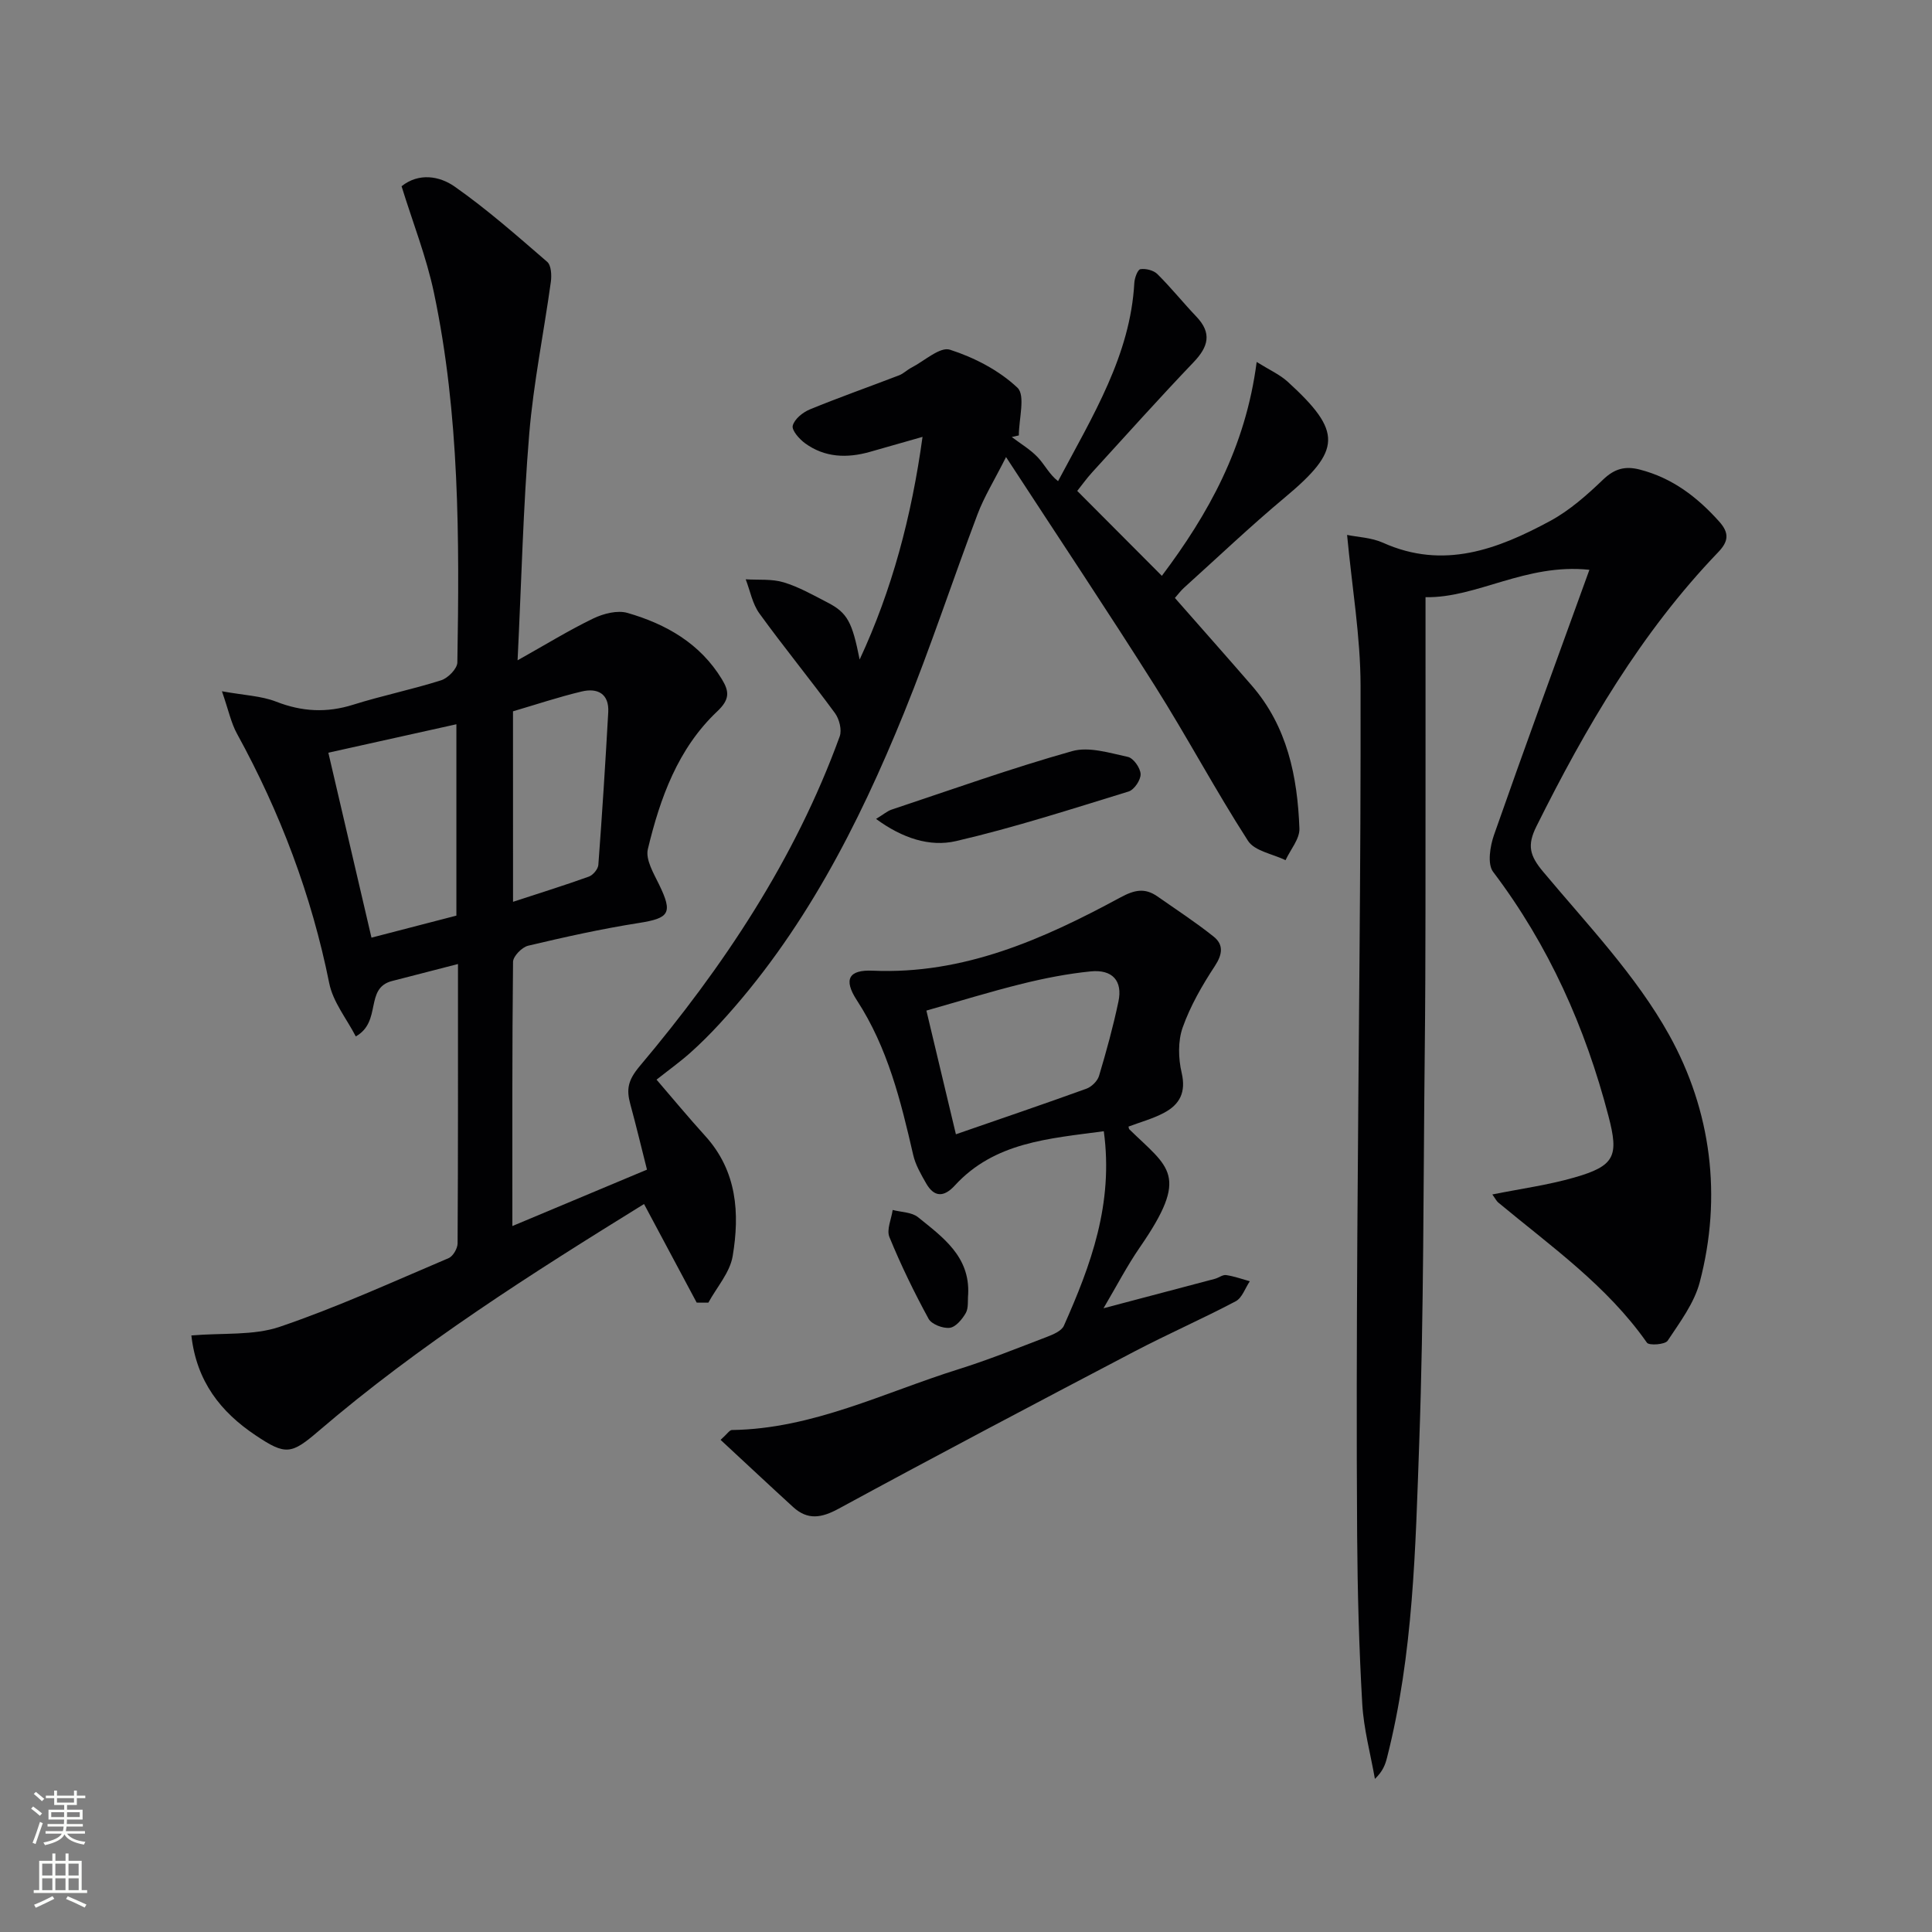
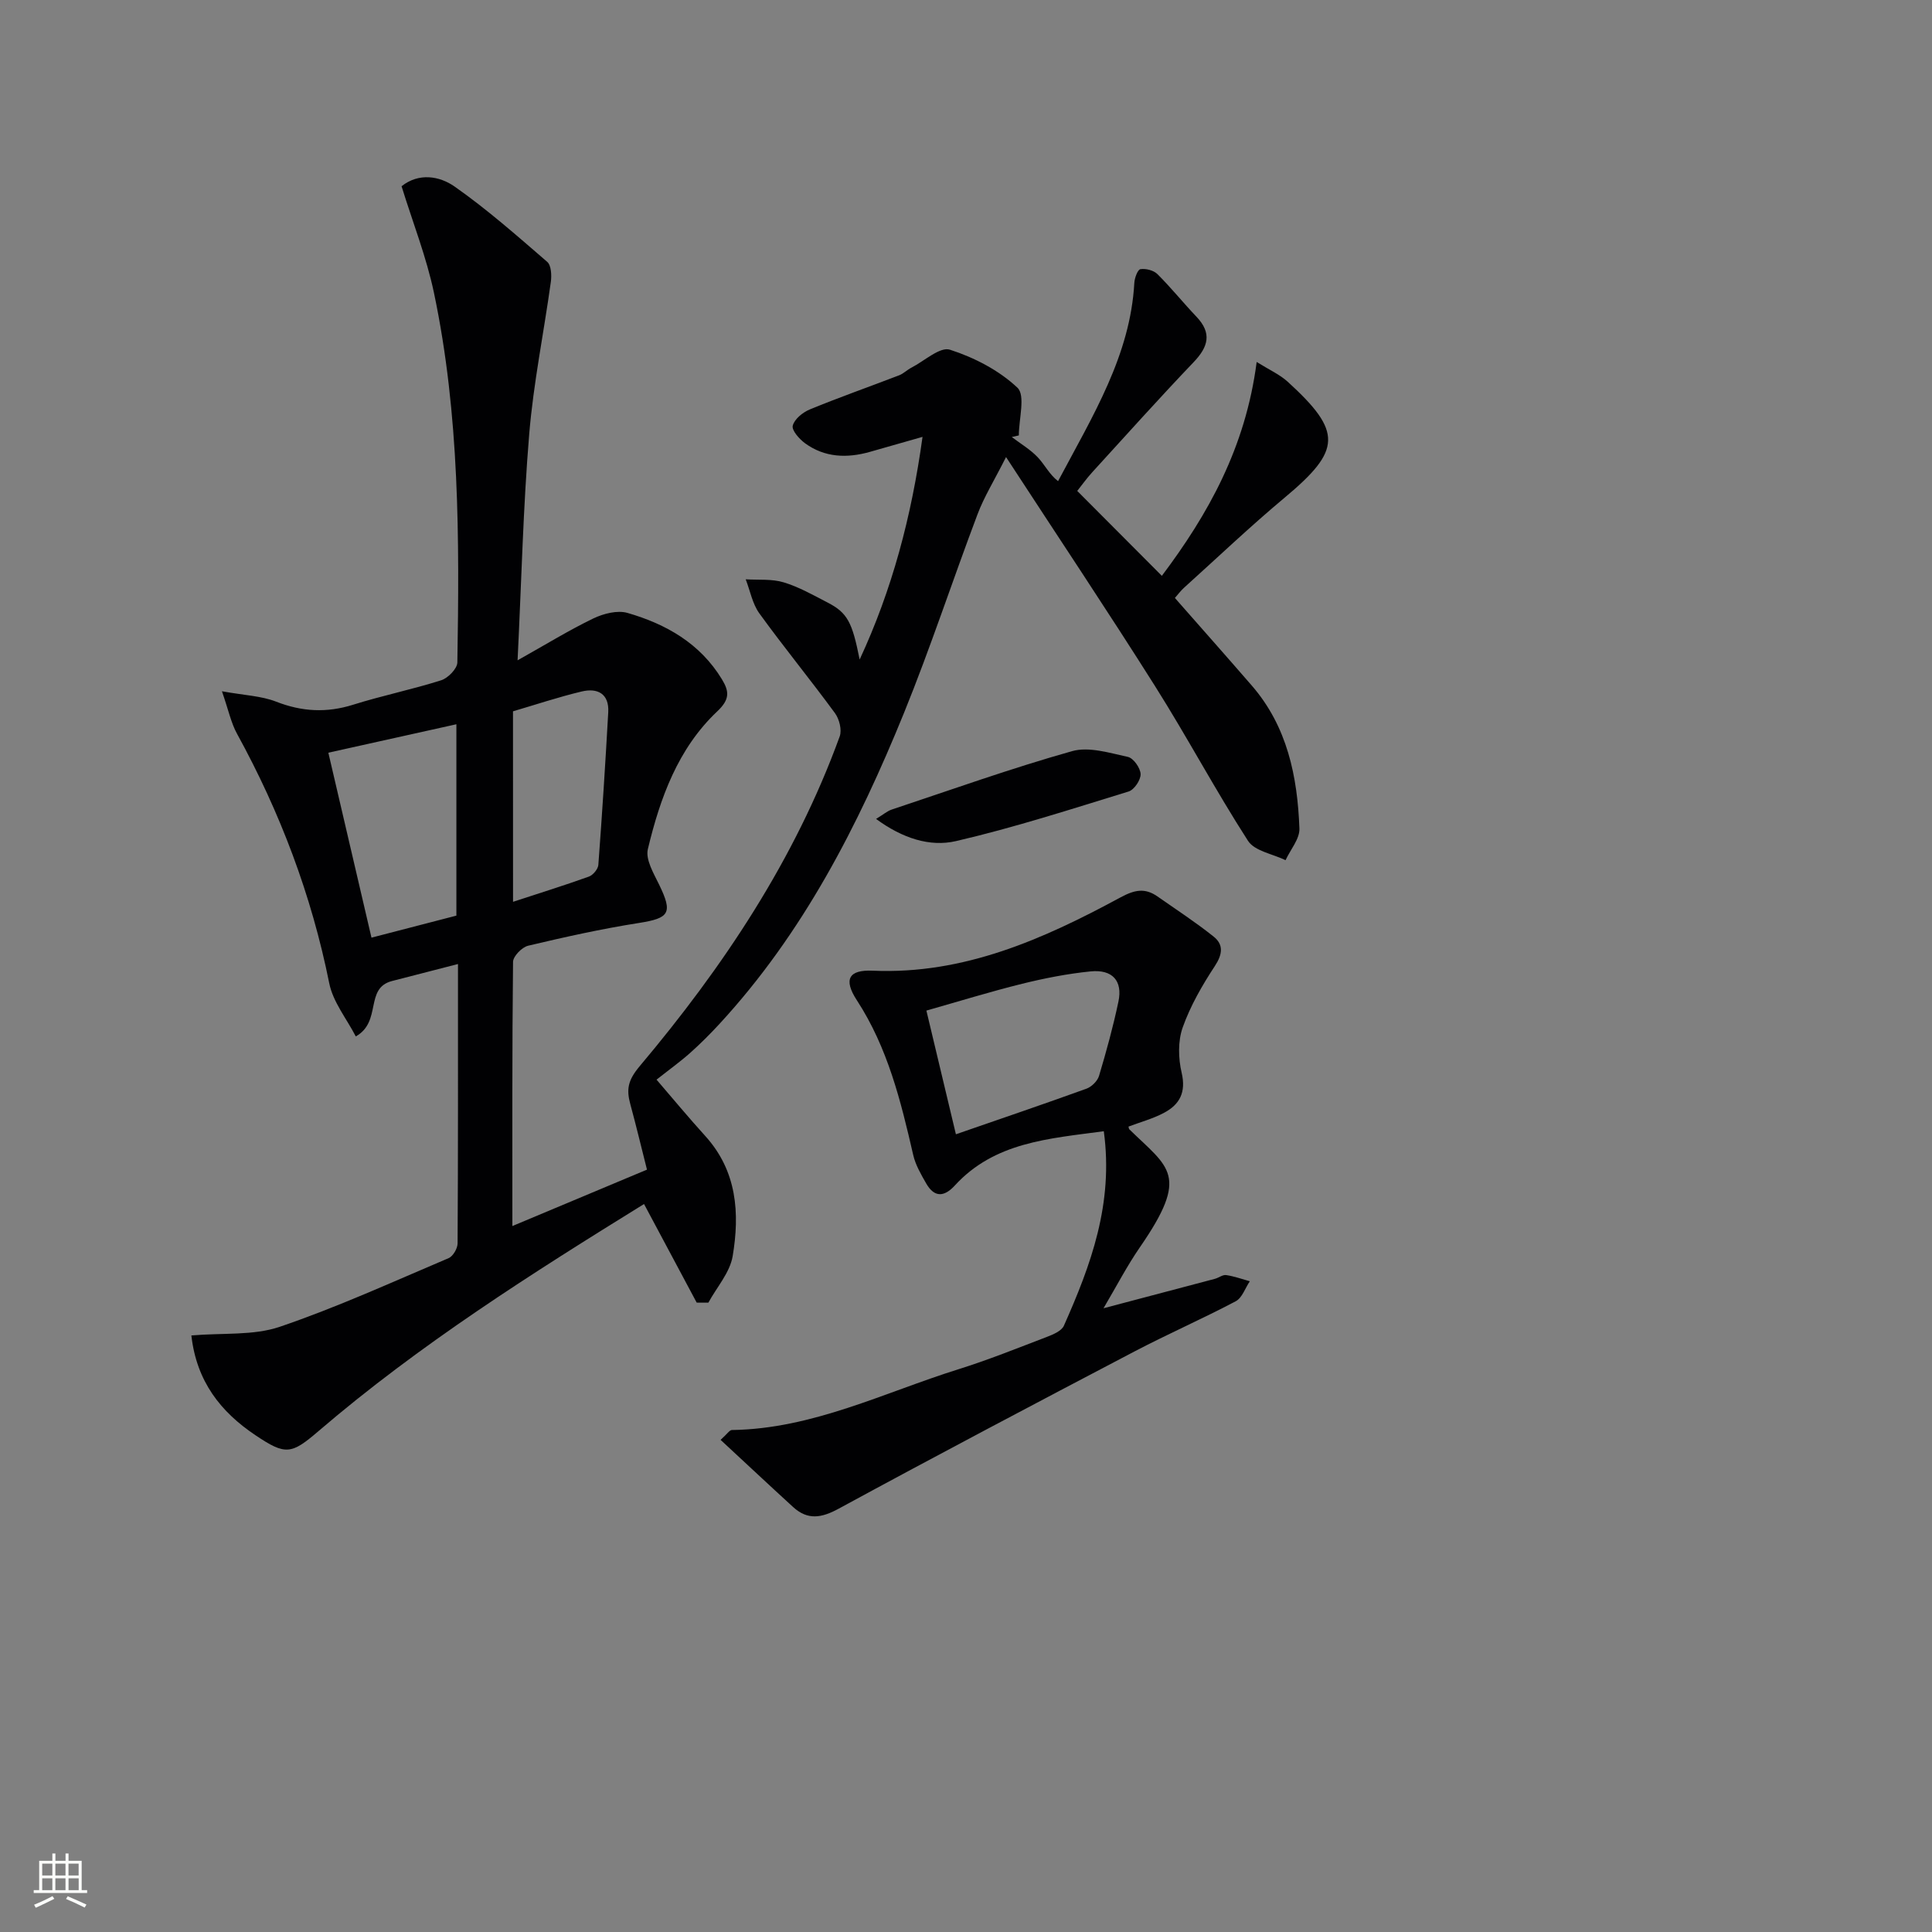
<svg xmlns="http://www.w3.org/2000/svg" enable-background="new 0 0 400 400" viewBox="0 0 400 400">
  <rect x="0" y="0" width="400" height="400" fill="#808080" stroke="none" />
  <g fill="#010103">
    <path d="m39.62 276.49c6.56-.56 12.85.06 18.3-1.79 11.9-4.05 23.38-9.3 34.97-14.22.91-.39 1.84-2 1.85-3.05.11-18.98.08-37.96.08-57.84-4.88 1.26-9.27 2.39-13.66 3.52-5.73 1.48-2.04 8.4-7.5 11.47-1.89-3.66-4.71-7.12-5.49-10.99-3.67-18.26-10.16-35.39-19.1-51.68-1.23-2.23-1.75-4.85-3.12-8.79 4.64.84 8.14.95 11.22 2.15 5.36 2.09 10.47 2.36 15.96.63 6.01-1.89 12.22-3.15 18.22-5.06 1.41-.45 3.32-2.4 3.34-3.69.43-25.63.47-51.28-4.84-76.51-1.56-7.42-4.39-14.57-6.71-22.08 3.56-2.84 7.84-2.13 10.96.05 6.74 4.72 12.95 10.21 19.19 15.6.84.72.94 2.77.76 4.12-1.45 10.51-3.6 20.96-4.48 31.52-1.25 15.03-1.59 30.14-2.41 46.86 5.96-3.34 10.69-6.26 15.67-8.66 2.1-1.01 4.99-1.76 7.09-1.15 7.99 2.31 15.02 6.3 19.54 13.73 1.56 2.56 1.65 4.19-.98 6.67-8.12 7.67-11.82 17.94-14.35 28.51-.51 2.15 1.2 5.01 2.33 7.33 2.87 5.91 2.16 6.96-4.23 7.96-7.69 1.21-15.3 2.9-22.88 4.7-1.28.3-3.12 2.18-3.13 3.35-.2 17.96-.14 35.93-.14 54.69 9.58-4.01 18.56-7.78 27.87-11.68-1.18-4.64-2.24-9.12-3.45-13.55-.83-3.06-.53-4.93 1.95-7.88 17.31-20.56 32.14-42.77 41.4-68.26.49-1.34-.08-3.59-.97-4.81-5.11-6.97-10.59-13.66-15.66-20.66-1.44-1.99-1.91-4.68-2.83-7.06 2.63.17 5.41-.12 7.87.63 3.15.95 6.1 2.64 9.05 4.16 4.18 2.16 5.13 4.09 6.67 11.82 6.7-14.4 10.74-29.56 13.02-46.1-4.08 1.16-7.51 2.15-10.95 3.12-4.7 1.32-9.28 1.17-13.35-1.78-1.2-.87-2.82-2.7-2.57-3.66.35-1.36 2.07-2.76 3.53-3.36 6.1-2.51 12.34-4.7 18.5-7.07.91-.35 1.65-1.13 2.54-1.58 2.68-1.38 5.92-4.38 7.97-3.72 5.04 1.62 10.17 4.27 13.98 7.87 1.69 1.6.29 6.49.29 9.88-.49.11-.97.22-1.46.33 1.81 1.38 3.82 2.56 5.36 4.18 1.46 1.54 2.41 3.56 4.22 4.96 7.29-13.71 14.96-26.09 15.79-41.06.06-1.02.69-2.74 1.26-2.83 1.11-.17 2.72.23 3.51 1.01 2.83 2.81 5.34 5.94 8.09 8.83 3.26 3.42 2.45 6.24-.59 9.42-7.12 7.46-14.01 15.14-20.96 22.76-1.21 1.32-2.25 2.8-3.13 3.89 5.89 5.91 11.49 11.53 17.52 17.58 9.57-12.73 17.33-26.53 19.63-44.28 2.61 1.63 4.75 2.58 6.4 4.07 11.41 10.4 11.16 14.19-.58 24-7.15 5.97-13.91 12.41-20.83 18.65-.71.64-1.3 1.43-1.92 2.14 5.43 6.18 10.71 12.13 15.92 18.14 7.36 8.49 9.46 18.84 9.86 29.6.08 2.14-1.86 4.36-2.87 6.55-2.65-1.29-6.4-1.88-7.77-4-6.75-10.47-12.61-21.52-19.26-32.05-9.75-15.45-19.91-30.65-30.84-47.41-2.48 4.92-4.54 8.23-5.89 11.81-5.17 13.67-9.72 27.58-15.22 41.12-9.5 23.37-20.93 45.69-38.25 64.46-1.92 2.08-3.93 4.09-6.04 5.97-2.09 1.86-4.38 3.5-6.96 5.54 3.27 3.8 6.6 7.82 10.1 11.68 6.57 7.25 7.15 15.99 5.66 24.87-.57 3.39-3.29 6.42-5.03 9.62-.81 0-1.61 0-2.42-.01-3.61-6.75-7.22-13.51-10.9-20.41-23.28 14.4-46.46 29.07-67.38 47-5.65 4.85-6.82 5.07-13.07.87-7.18-4.81-12.19-11.11-13.27-20.66zm28.36-120.65c3.06 13.13 5.96 25.58 8.93 38.29 6.37-1.65 12.04-3.12 17.58-4.56 0-13.4 0-26.27 0-39.62-8.92 1.98-17.42 3.87-26.51 5.89zm38.24 30.87c5.68-1.86 10.73-3.43 15.7-5.22.86-.31 1.89-1.54 1.96-2.42.79-10.53 1.46-21.07 2.05-31.61.21-3.86-2.24-5.08-5.51-4.29-4.79 1.14-9.47 2.71-14.21 4.1.01 13.18.01 25.94.01 39.44z" />
-     <path d="m308.97 247.3c5.94-1.19 11.53-1.95 16.91-3.49 8.48-2.42 9.31-4.43 7.14-12.72-4.79-18.37-12.36-35.36-23.89-50.59-1.22-1.62-.63-5.31.2-7.67 6.3-17.98 12.86-35.87 19.74-54.86-13.24-1.39-23.29 5.88-33.93 5.67 0 22.03.01 43.3-.01 64.56-.01 9.83-.04 19.66-.15 29.49-.3 26.97-.18 53.96-1.14 80.91-.78 21.87-1.21 43.87-6.67 65.3-.36 1.43-.86 2.83-2.51 4.4-.91-5.18-2.32-10.33-2.62-15.54-.67-11.62-.98-23.28-1.06-34.92-.14-20.66-.08-41.33.04-61.99.22-37.97.75-75.94.67-113.91-.02-10.18-1.77-20.35-2.79-31.19 2.17.45 5.03.54 7.44 1.62 12.53 5.63 23.76 1.35 34.62-4.52 4.03-2.18 7.62-5.37 10.96-8.57 2.36-2.26 4.57-2.84 7.58-2.06 6.72 1.73 11.88 5.67 16.43 10.75 2.17 2.41 1.92 4.15-.19 6.35-15.98 16.64-27.43 36.27-37.64 56.77-1.96 3.93-1.4 6.06 1.39 9.39 9.15 10.94 19.27 21.51 26.11 33.83 8.68 15.65 10.99 33.38 6.31 51.17-1.14 4.33-4.1 8.26-6.64 12.1-.53.8-3.85 1.04-4.29.41-8.27-11.81-19.91-19.98-30.77-29.01-.38-.31-.59-.79-1.24-1.68z" />
+     <path d="m308.97 247.3z" />
    <path d="m228.53 234.21c-11.47 1.54-22.62 2.26-30.85 11.24-2.24 2.45-4.27 2.47-5.94-.46-1.06-1.86-2.2-3.81-2.67-5.87-2.57-11.17-5.27-22.2-11.67-32.03-2.86-4.39-1.61-6.34 3.29-6.12 18.85.82 35.3-6.52 51.29-15.17 2.92-1.58 5.06-2.02 7.66-.2 3.91 2.74 7.93 5.35 11.65 8.33 2.07 1.66 1.82 3.66.23 6.08-2.62 3.99-5.07 8.24-6.66 12.72-1 2.82-.91 6.4-.21 9.38.94 4.03-.4 6.56-3.64 8.28-2.31 1.23-4.91 1.93-7.37 2.86.08.26.07.46.17.56 8.22 8.03 12.58 9.38 2.18 24.44-2.63 3.81-4.77 7.95-7.52 12.61 8.18-2.16 15.61-4.11 23.05-6.09.8-.21 1.61-.88 2.33-.78 1.66.24 3.28.83 4.91 1.28-.96 1.42-1.59 3.45-2.93 4.15-6.9 3.64-14.07 6.78-20.98 10.4-20.46 10.73-40.9 21.5-61.2 32.53-3.58 1.95-6.43 2.42-9.45-.34-4.96-4.53-9.86-9.13-15.01-13.9 1.4-1.26 1.86-2.04 2.34-2.04 16.7-.23 31.45-7.74 46.9-12.58 6.17-1.93 12.19-4.36 18.24-6.67 1.33-.51 3.11-1.24 3.6-2.35 5.55-12.5 10.31-25.21 8.26-40.26zm-30.62.63c9.29-3.22 18.19-6.24 27.03-9.44 1.07-.39 2.28-1.58 2.6-2.64 1.52-5.08 2.93-10.21 4.02-15.4.9-4.29-1.24-6.7-5.78-6.24-4.76.48-9.51 1.41-14.16 2.56-6.63 1.64-13.18 3.67-19.82 5.55 2.2 9.22 4.11 17.21 6.11 25.61z" />
    <path d="m181.38 169.55c1.57-.96 2.33-1.63 3.22-1.93 12.42-4.14 24.76-8.55 37.35-12.1 3.49-.99 7.77.37 11.57 1.19 1.15.25 2.59 2.3 2.63 3.56.04 1.21-1.32 3.24-2.48 3.6-11.85 3.64-23.67 7.47-35.74 10.27-5.4 1.25-11.08-.57-16.55-4.59z" />
-     <path d="m200.45 267.95c-.13 1.31.1 2.84-.49 3.89-.74 1.29-2.08 2.92-3.33 3.07-1.41.17-3.75-.73-4.38-1.87-2.99-5.49-5.74-11.14-8.11-16.93-.62-1.52.41-3.72.68-5.6 1.77.47 3.95.44 5.25 1.5 5.12 4.14 10.75 8.12 10.38 15.94z" />
  </g>
-   <path d="m6.44 374.46.42-.45c.65.47 1.27.95 1.85 1.44l-.45.49c-.65-.56-1.25-1.06-1.82-1.48m.93 7.33-.63-.26c.55-1.36 1.05-2.8 1.53-4.33.19.1.38.19.59.27-.47 1.29-.96 2.73-1.49 4.32m-.38-10.38.44-.42c.43.34 1.01.82 1.74 1.44l-.49.49c-.53-.51-1.09-1.01-1.69-1.51m2.5.35h1.72v-1.04h.59v1.04h3.52v-1.04h.59v1.04h1.75v.53h-1.75v1.42h-2.03v.97h3.22v2.03h-3.24c0 .35-.01.66-.03.93h3.32v.53h-3.37c-.03.27-.08.58-.15.94h3.96v.53h-3.71c.67.92 1.93 1.48 3.79 1.68-.13.24-.23.44-.29.59-2.13-.38-3.48-1.08-4.04-2.12-.43.97-1.77 1.72-4.03 2.23-.09-.19-.2-.37-.33-.55 2.1-.42 3.37-1.03 3.81-1.83h-3.36v-.53h3.58c.08-.29.13-.61.16-.94h-3.33v-.53h3.39c.02-.27.04-.58.04-.93h-3.23v-2.03h3.25v-.97h-2.07v-1.42h-1.73zm1.12 3.44v1h2.65c.01-.3.02-.44.01-.4v-.25-.35zm1.19-2h3.52v-.91h-3.52zm4.71 2h-2.63v.59c0 .15-.01.28-.01.4h2.64z" fill="#fbfcfa" />
  <path d="m13.56 383.74h.63v1.52h2.72v6.07h1.13v.6h-11.06v-.6h1.13v-6.07h2.73v-1.52h.63v1.52h2.1v-1.52zm-2.69 8.83.38.56c-1.24.63-2.53 1.25-3.85 1.85-.1-.21-.21-.42-.34-.63 1.37-.55 2.63-1.15 3.81-1.78m-2.13-4.27h2.1v-2.45h-2.1zm0 3.04h2.1v-2.46h-2.1zm2.72-3.04h2.1v-2.45h-2.1zm0 3.04h2.1v-2.46h-2.1zm6.07 3.6c-1.41-.71-2.7-1.3-3.86-1.78l.35-.56c1.45.62 2.75 1.19 3.88 1.72zm-1.25-9.09h-2.1v2.45h2.1zm-2.09 5.49h2.1v-2.46h-2.1z" fill="#fbfcfa" />
</svg>